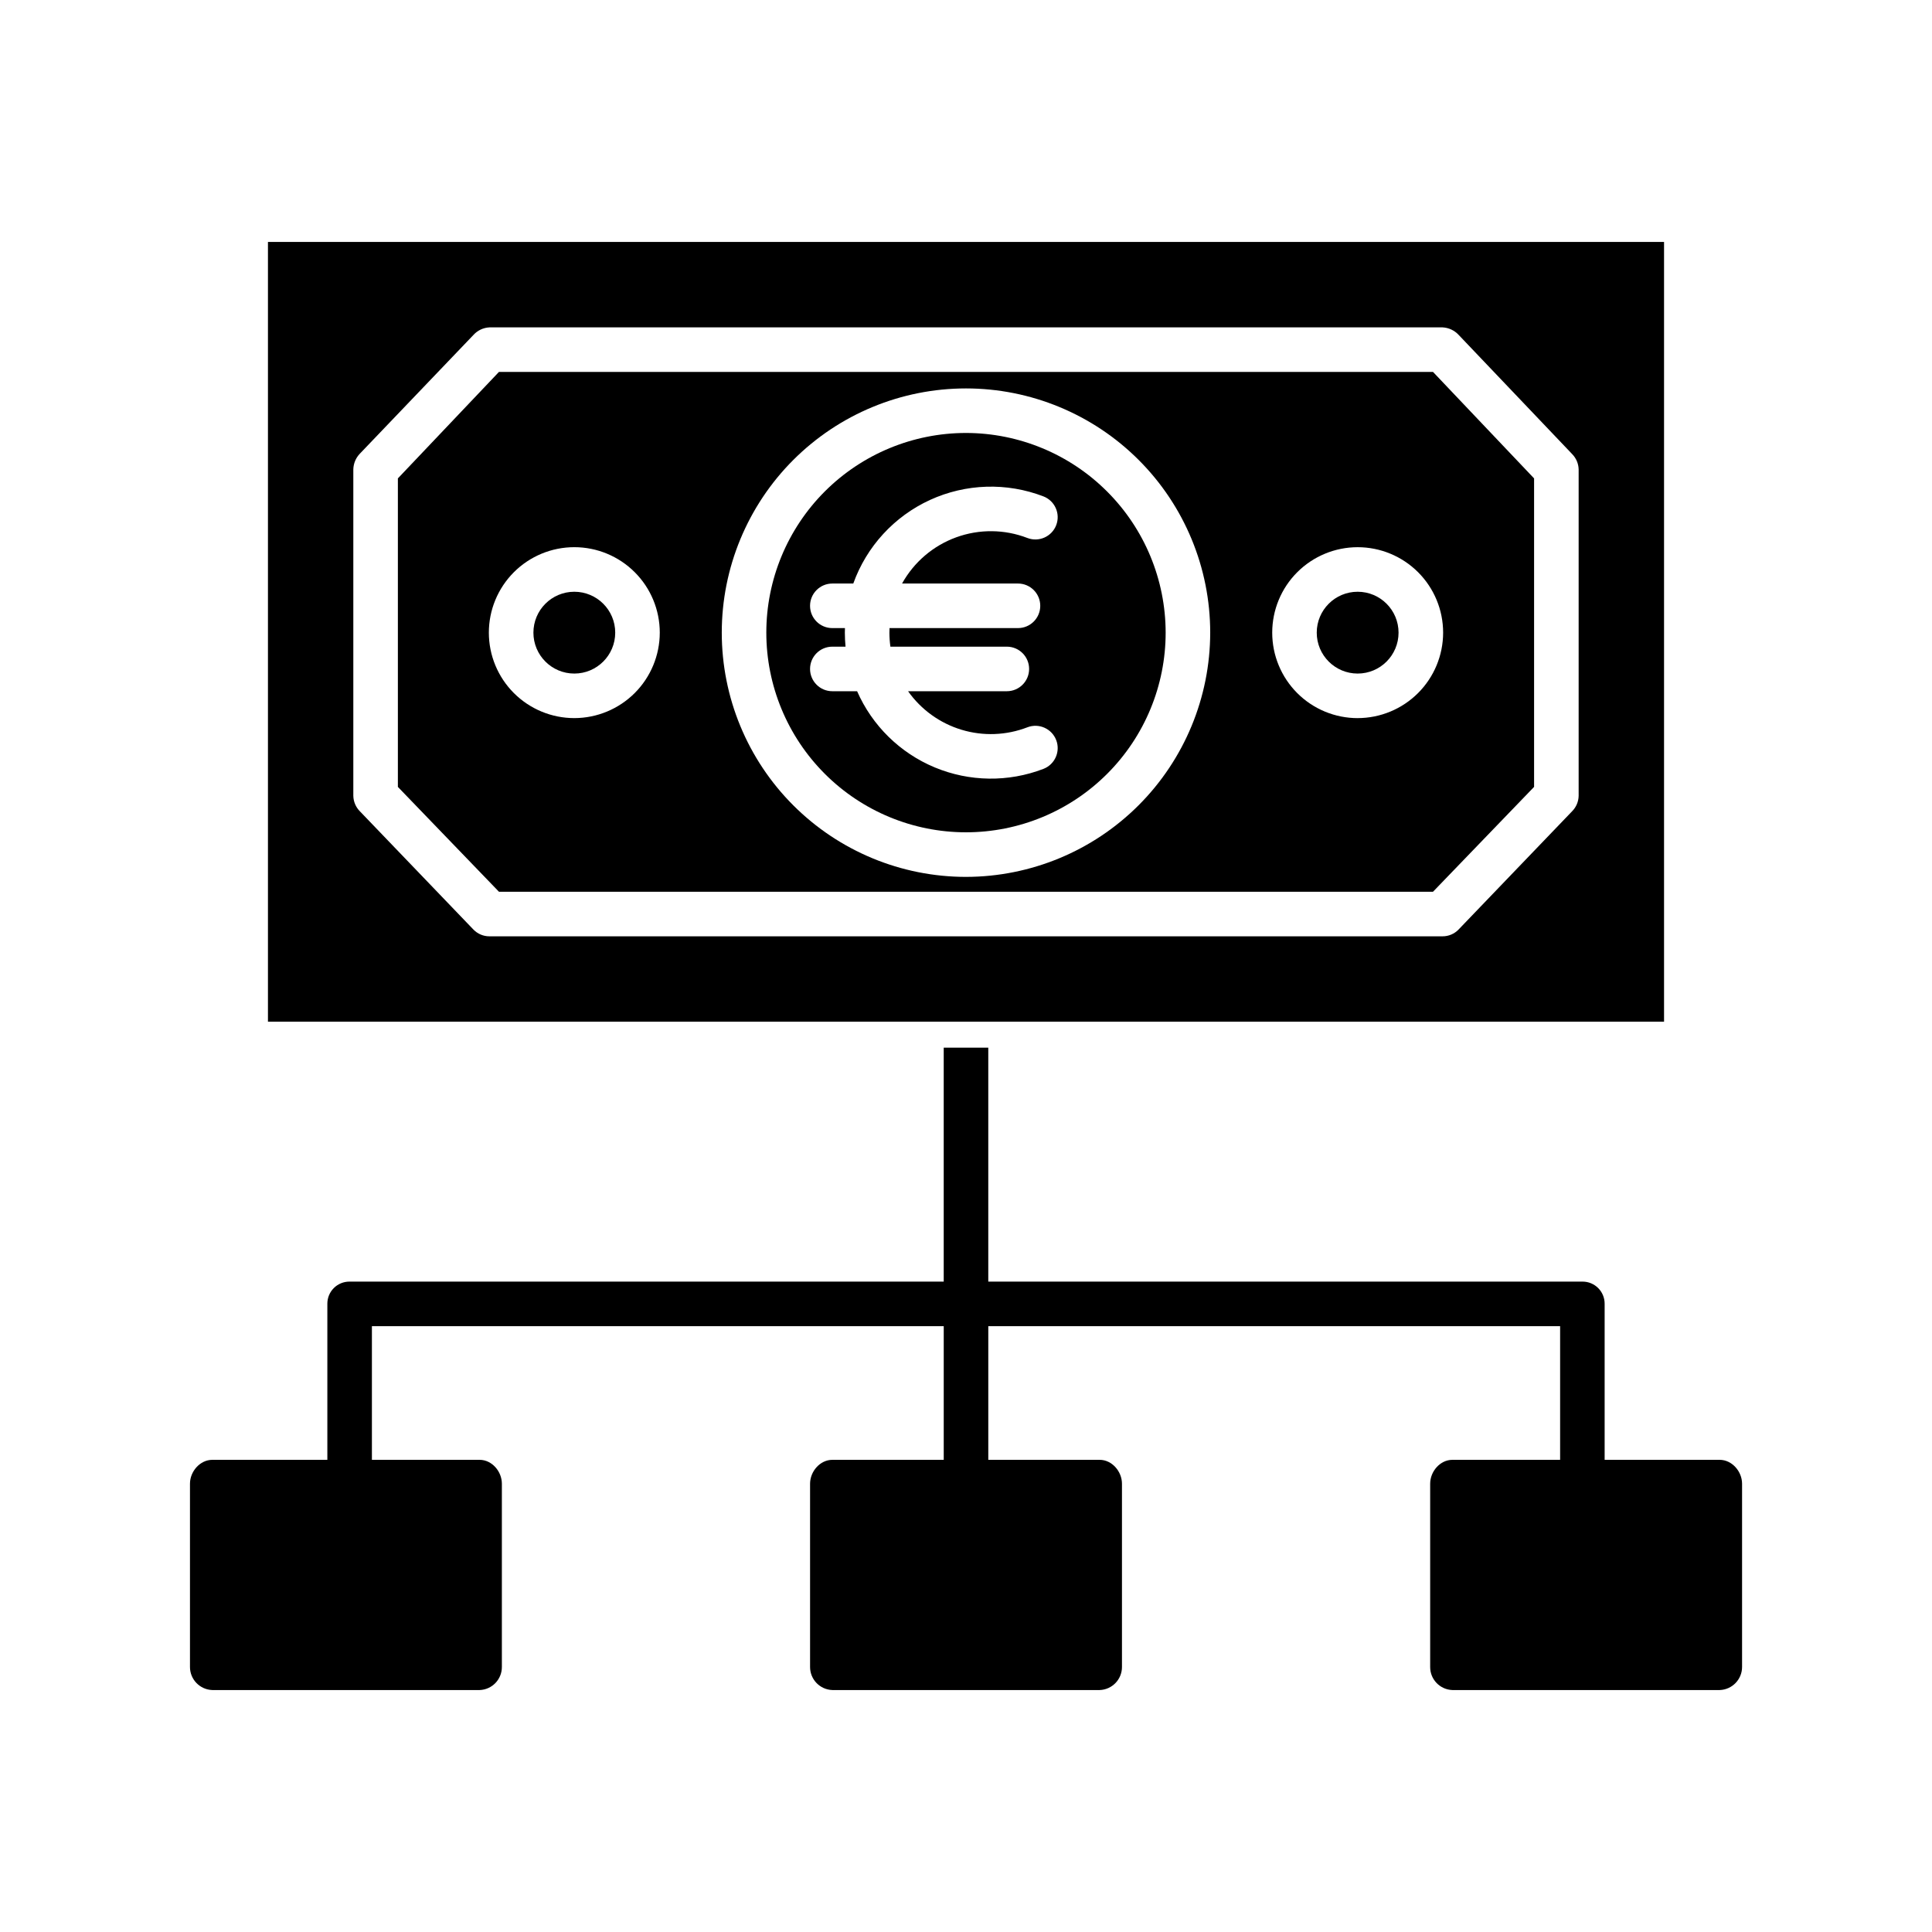
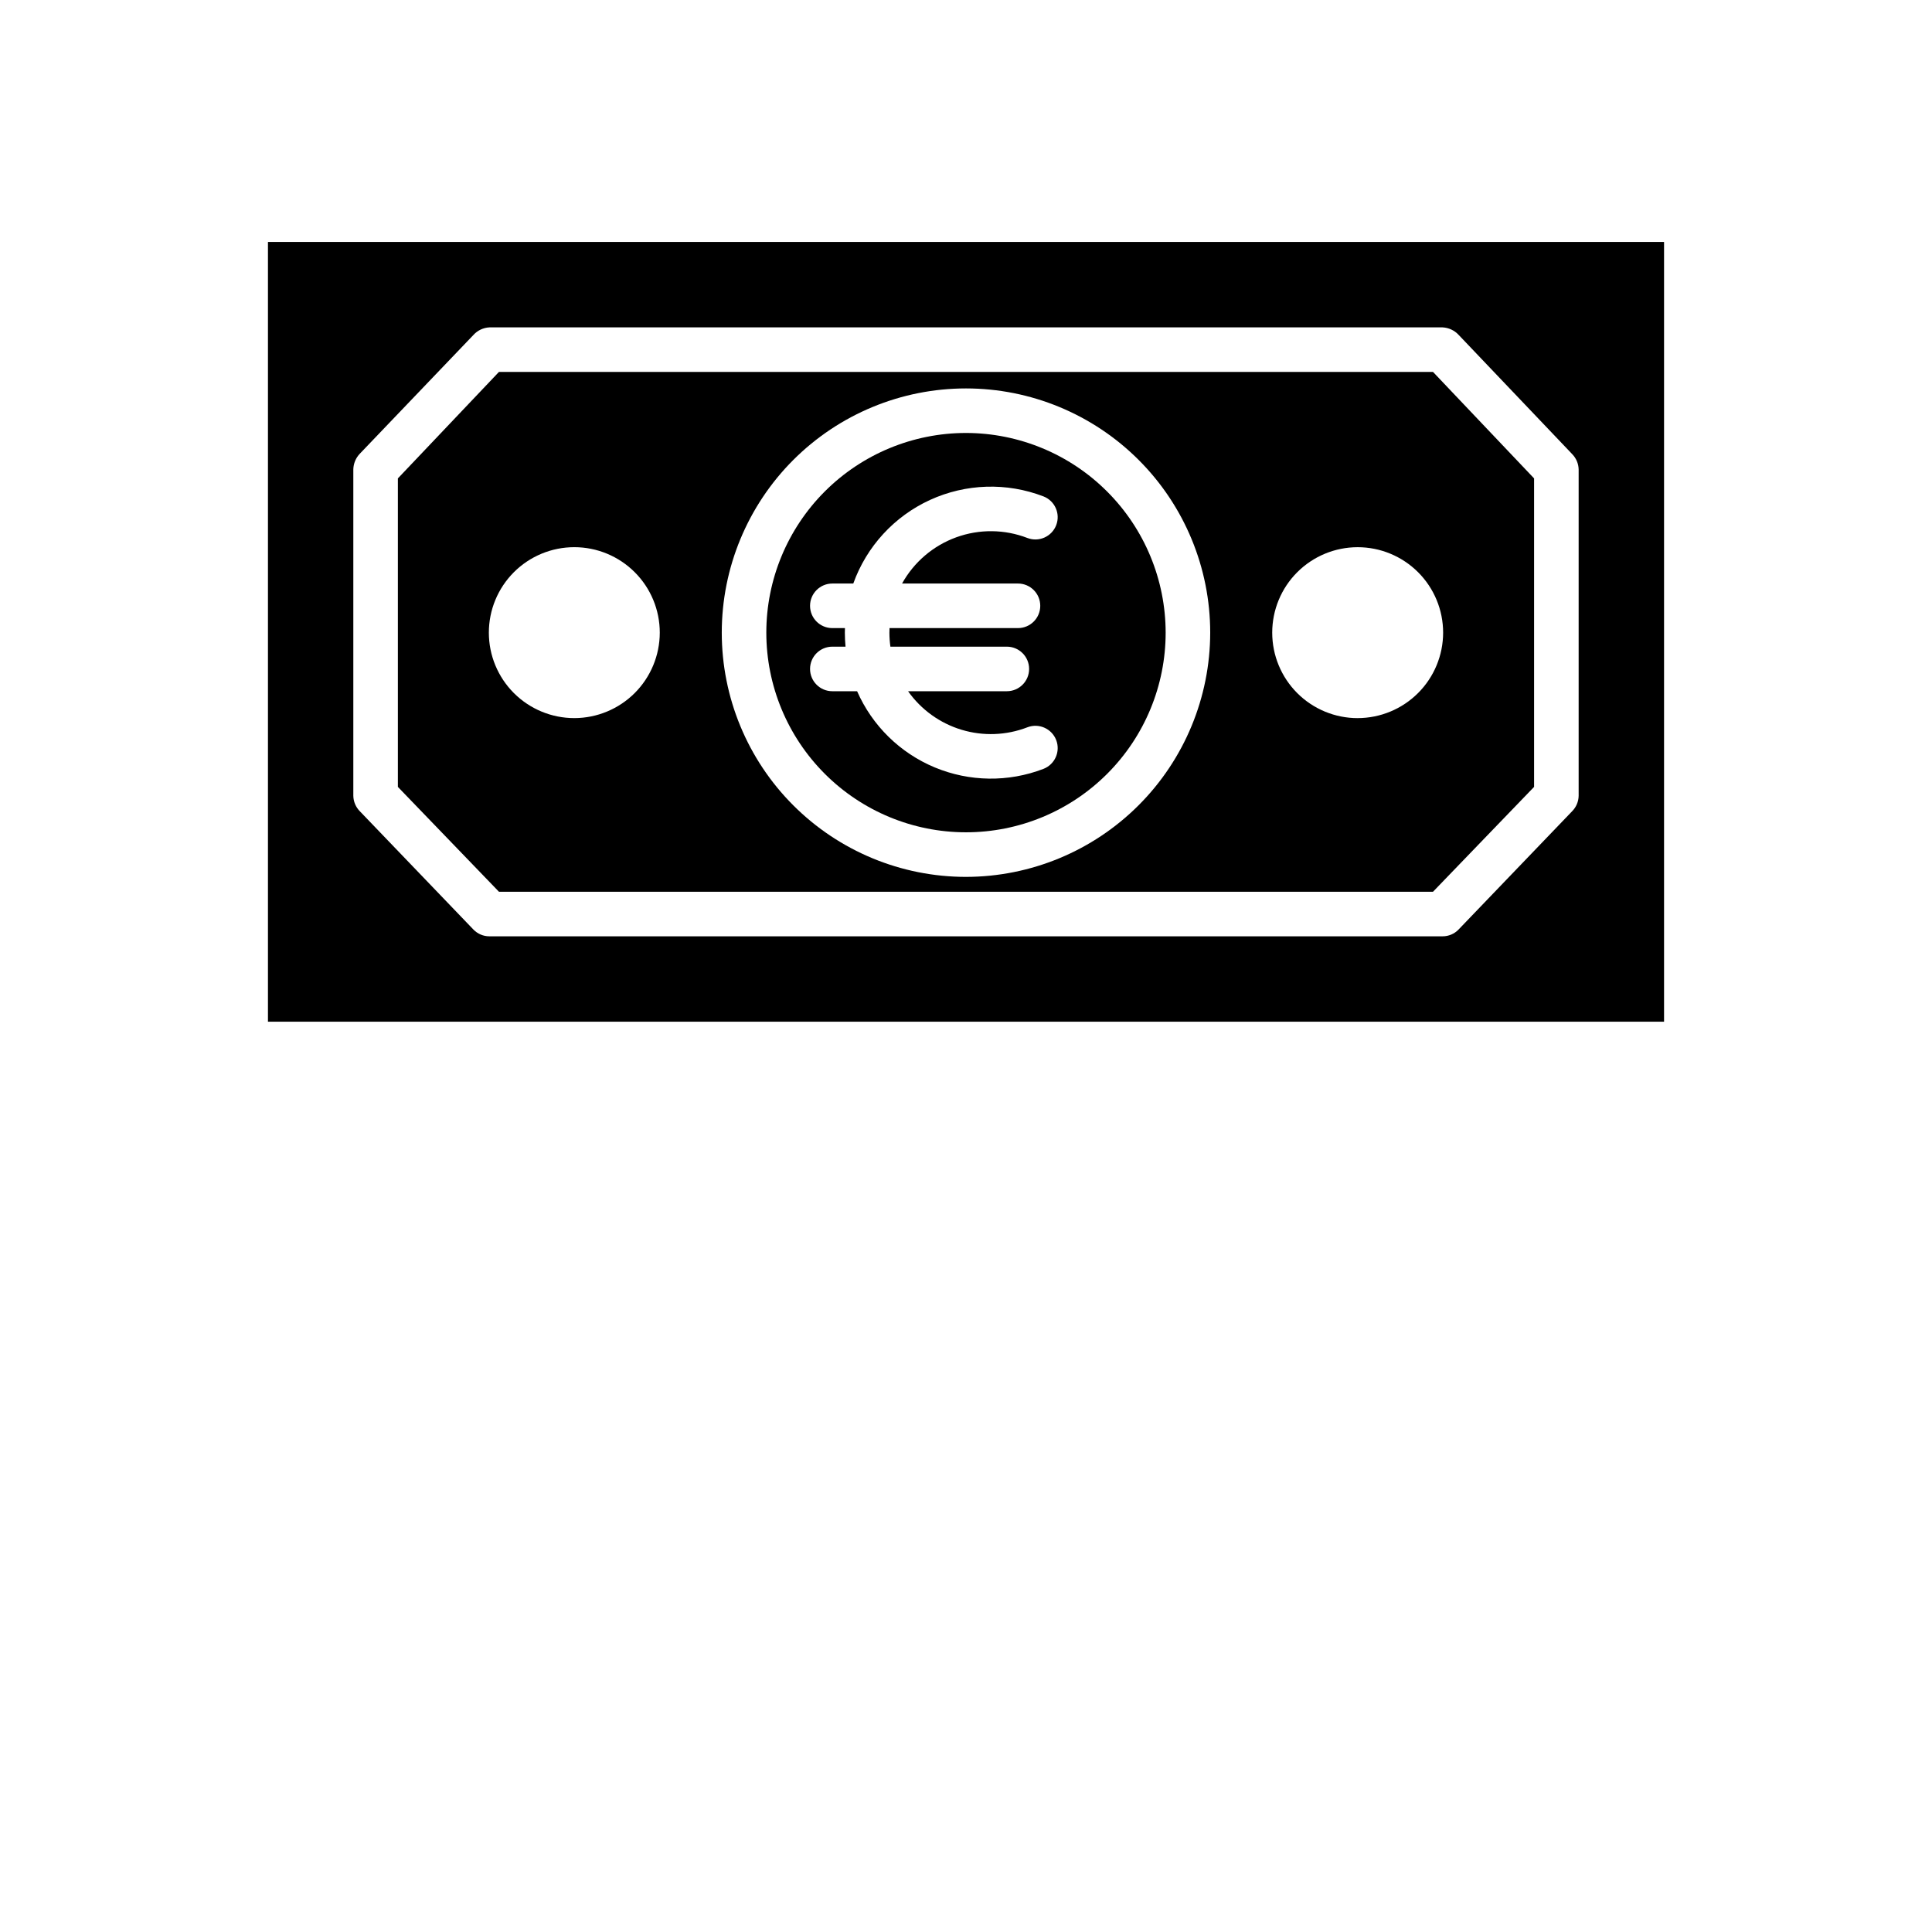
<svg xmlns="http://www.w3.org/2000/svg" fill="#000000" width="800px" height="800px" version="1.1" viewBox="144 144 512 512">
  <g>
-     <path d="m514.63 311.66c0 5.984-4.852 10.84-10.84 10.84-5.984 0-10.84-4.856-10.84-10.84 0-5.988 4.856-10.84 10.84-10.84 5.988 0 10.84 4.852 10.84 10.84" />
    <path d="m400 258.74c-14.035 0-27.492 5.574-37.418 15.496-9.922 9.926-15.5 23.383-15.5 37.418 0 14.031 5.578 27.492 15.5 37.414 9.922 9.926 23.383 15.5 37.414 15.5 14.035 0 27.492-5.574 37.418-15.5 9.922-9.922 15.496-23.383 15.496-37.414-0.016-14.027-5.594-27.48-15.516-37.398-9.918-9.918-23.367-15.5-37.395-15.516zm13.773 39.902c3.262 0 5.906 2.644 5.906 5.906s-2.644 5.902-5.906 5.902h-34.039c-0.016 0.398-0.027 0.801-0.027 1.203h-0.004c0.004 1.242 0.09 2.484 0.262 3.719h30.859c3.258 0 5.902 2.641 5.902 5.902 0 3.262-2.644 5.906-5.902 5.906h-26.176c3.453 4.887 8.441 8.48 14.168 10.211 5.731 1.734 11.871 1.504 17.457-0.652 3.043-1.172 6.461 0.348 7.633 3.391 1.172 3.043-0.348 6.461-3.391 7.633-9.297 3.574-19.617 3.434-28.812-0.398-9.195-3.836-16.559-11.062-20.562-20.184h-6.566c-3.262 0-5.902-2.644-5.902-5.906 0-3.262 2.641-5.902 5.902-5.902h3.5c-0.117-1.23-0.176-2.469-0.18-3.719 0-0.402 0.02-0.801 0.027-1.203h-3.348c-3.262 0-5.902-2.641-5.902-5.902s2.641-5.906 5.902-5.906h5.555c3.519-9.816 10.852-17.805 20.332-22.152 9.484-4.344 20.316-4.688 30.055-0.945 3.043 1.172 4.559 4.59 3.387 7.633-1.172 3.043-4.59 4.562-7.633 3.391-6.062-2.336-12.762-2.398-18.867-0.176-6.102 2.219-11.199 6.57-14.348 12.25z" />
-     <path d="m307.04 311.66c0 5.984-4.852 10.84-10.84 10.84s-10.84-4.856-10.84-10.84c0-5.988 4.852-10.84 10.84-10.84s10.84 4.852 10.84 10.84" />
    <path d="m276.23 242.56-26.789 28.219v81.758l26.789 27.785h247.53l26.789-27.789v-81.754l-26.789-28.219zm19.969 91.746c-6.008 0-11.766-2.387-16.016-6.633-4.246-4.25-6.633-10.008-6.633-16.016s2.387-11.766 6.633-16.016c4.246-4.246 10.008-6.633 16.016-6.633 6.004 0 11.766 2.387 16.012 6.633 4.25 4.246 6.637 10.008 6.637 16.016-0.008 6.004-2.398 11.762-6.641 16.008-4.246 4.242-10.004 6.633-16.008 6.641zm103.8 42.078c-17.168 0-33.629-6.82-45.766-18.957-12.141-12.137-18.957-28.598-18.957-45.766 0-17.164 6.816-33.625 18.953-45.766 12.141-12.137 28.602-18.957 45.766-18.957 17.168 0 33.629 6.82 45.766 18.957 12.141 12.137 18.957 28.602 18.957 45.766-0.02 17.16-6.844 33.609-18.977 45.742-12.133 12.137-28.586 18.961-45.742 18.98zm103.8-42.074h-0.004c-6.004 0-11.766-2.387-16.012-6.633-4.246-4.246-6.633-10.008-6.633-16.016 0-6.004 2.383-11.766 6.629-16.012 4.25-4.25 10.008-6.637 16.016-6.637 6.004 0 11.766 2.387 16.016 6.633 4.246 4.246 6.633 10.004 6.633 16.012-0.004 6.004-2.394 11.762-6.641 16.008-4.246 4.246-10.004 6.633-16.008 6.641z" />
    <path d="m584.99 208.12h-369.98v206.64h369.98zm-22.633 146.79c-0.031 1.531-0.648 2.988-1.727 4.078l-30.086 31.336h0.004c-1.117 1.16-2.656 1.816-4.266 1.809h-252.57c-1.609 0.008-3.152-0.648-4.266-1.809l-30.086-31.336c-1.074-1.09-1.691-2.547-1.727-4.078v-86.492c0.031-1.562 0.648-3.055 1.727-4.184l30.086-31.449c1.09-1.219 2.629-1.949 4.266-2.027h252.57c1.648 0.078 3.195 0.805 4.309 2.027l30.043 31.547h-0.004c1.078 1.09 1.695 2.551 1.727 4.082z" />
-     <path d="m599.73 530.87h-30.484v-41.348c0.012-1.559-0.602-3.055-1.699-4.16-1.102-1.105-2.594-1.727-4.152-1.723h-157.49v-61.992h-11.809v61.992h-157.49c-1.559-0.004-3.055 0.617-4.156 1.723-1.098 1.105-1.711 2.602-1.699 4.16v41.348h-30.484c-3.262 0-5.922 3.078-5.922 6.336v48.539c-0.012 3.309 2.613 6.027 5.922 6.133h70.84c3.301-0.109 5.914-2.828 5.894-6.133v-48.539c0-3.262-2.633-6.336-5.891-6.336h-28.551v-35.426h151.54v35.426h-29.52c-3.262 0-5.902 3.078-5.902 6.336v48.539c-0.016 3.305 2.598 6.023 5.902 6.133h70.848c3.305-0.109 5.922-2.828 5.906-6.133v-48.539c0-3.262-2.648-6.336-5.902-6.336h-29.523v-35.426h151.54v35.426h-28.547c-3.262 0-5.891 3.078-5.891 6.336v48.539c-0.023 3.305 2.59 6.023 5.891 6.133h70.84c3.309-0.105 5.934-2.824 5.926-6.133v-48.539c0-3.258-2.664-6.336-5.926-6.336z" />
  </g>
</svg>